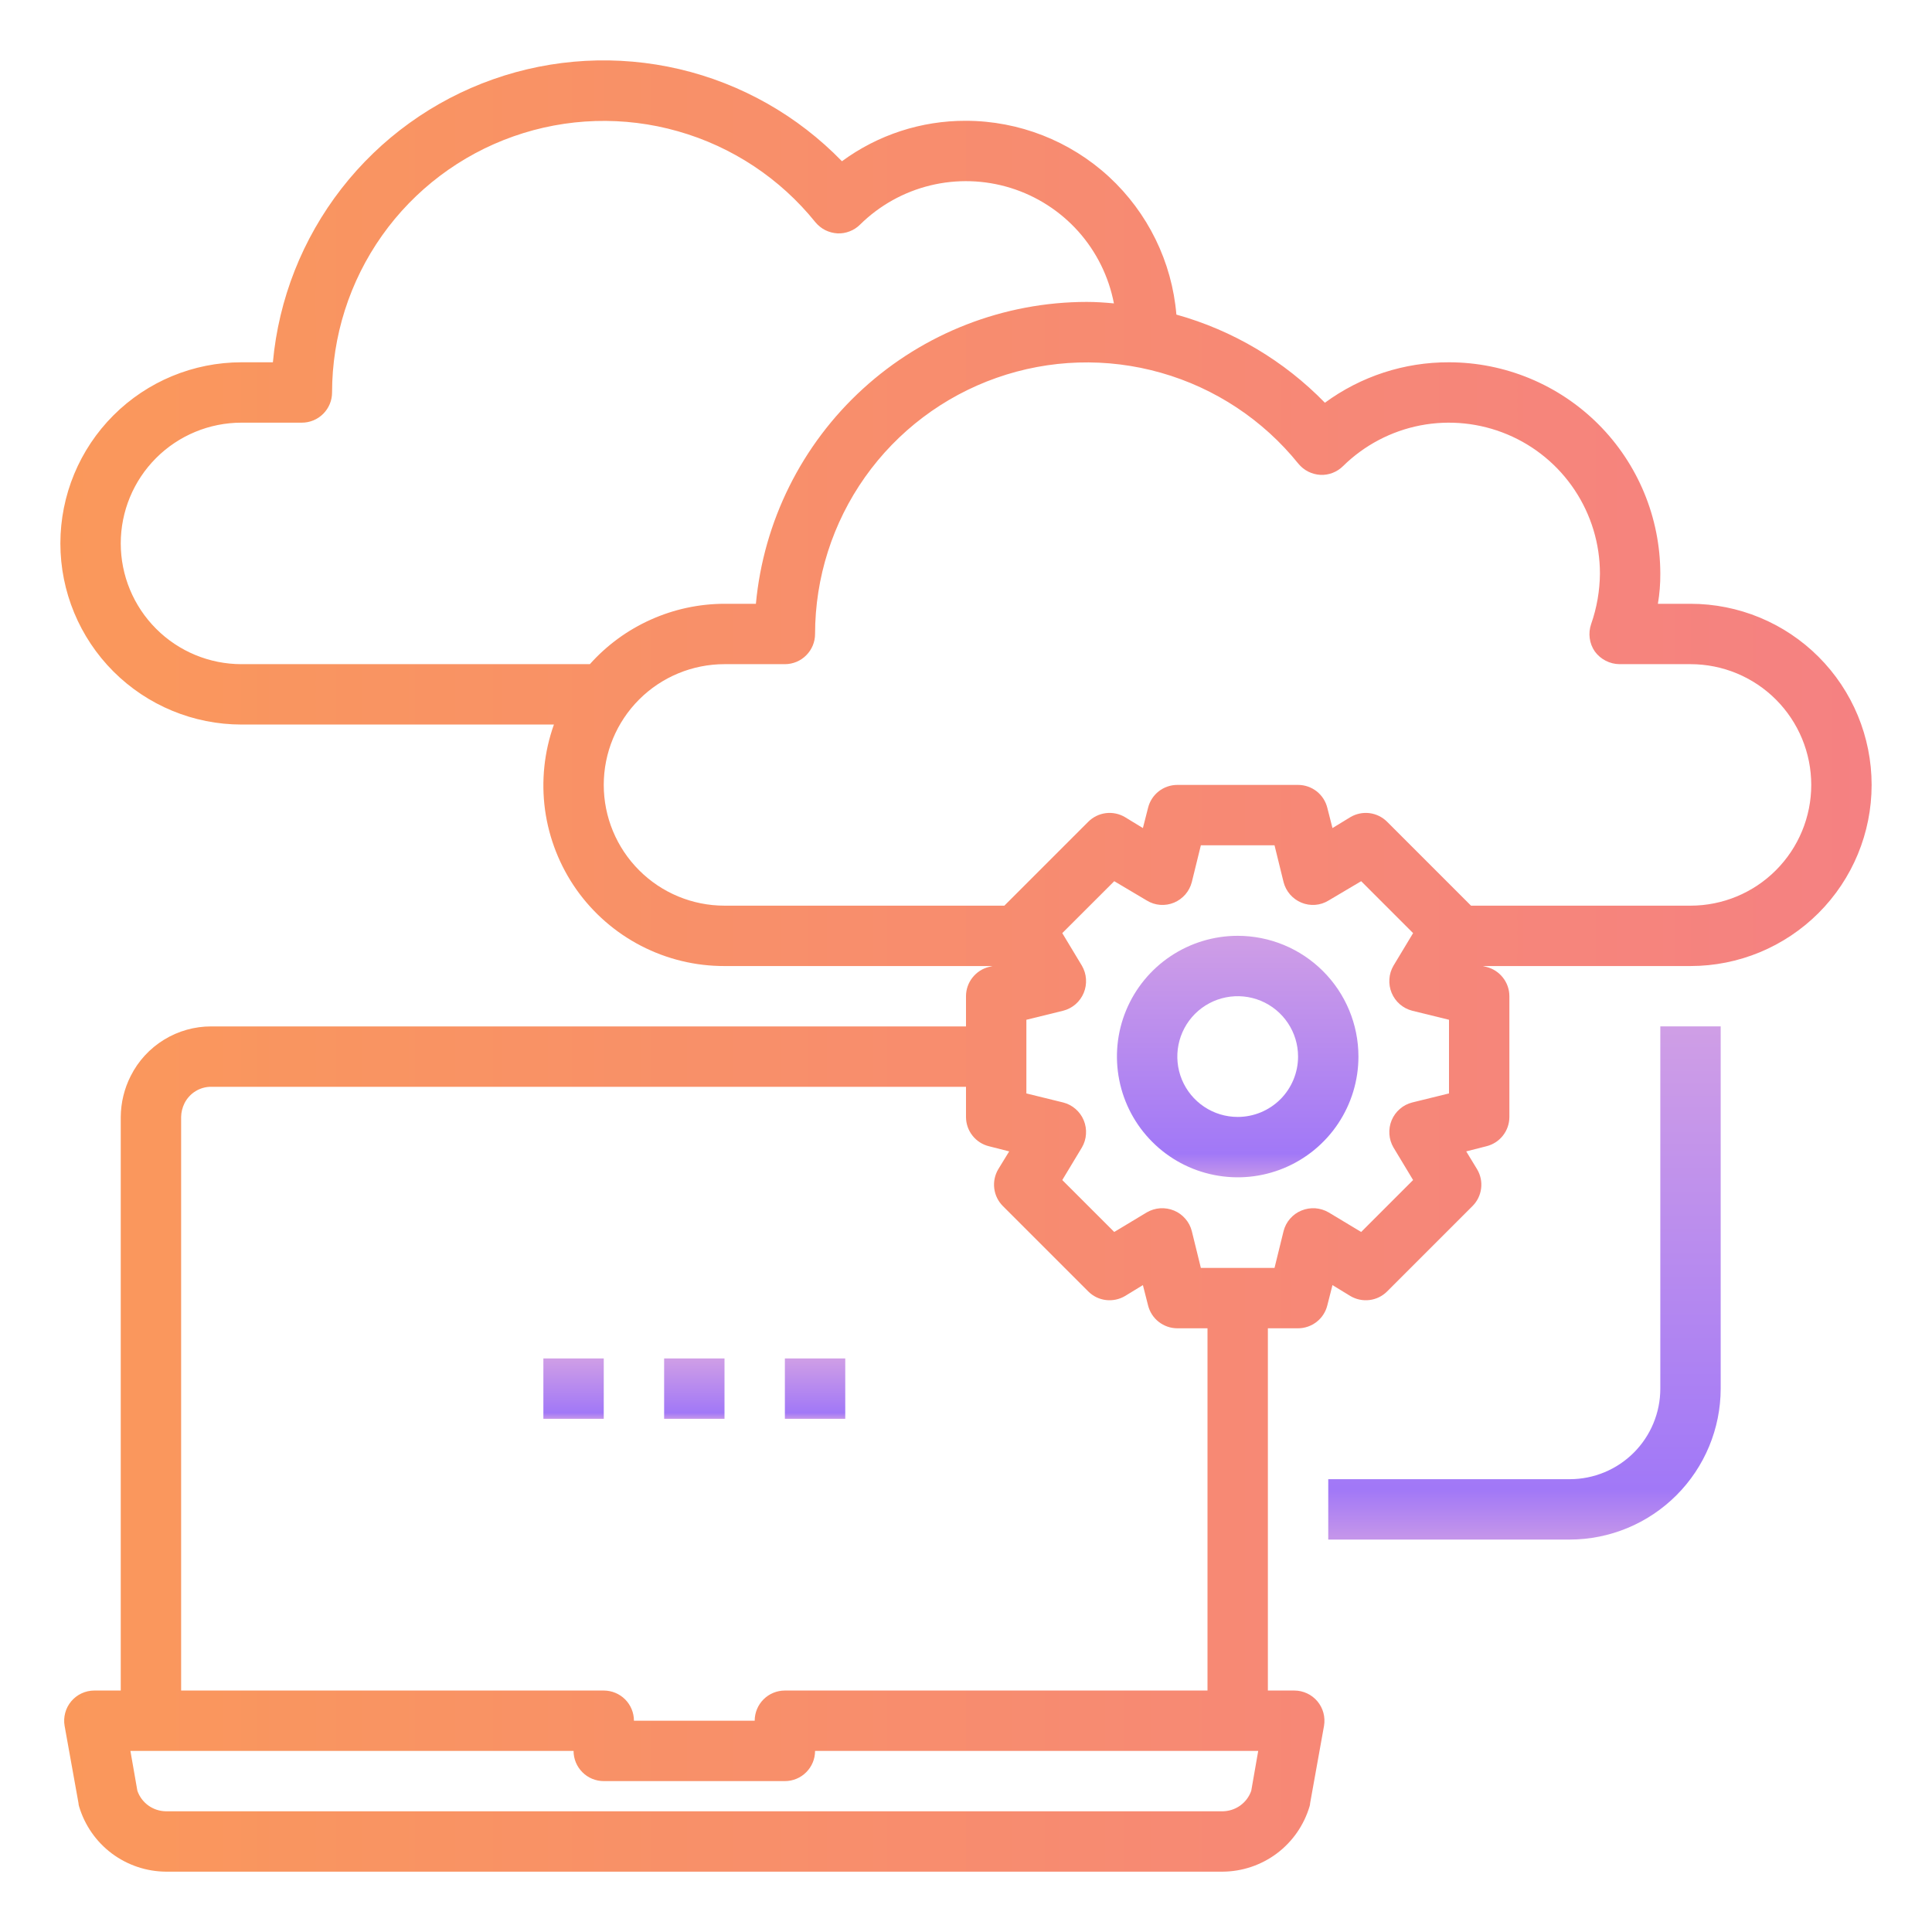
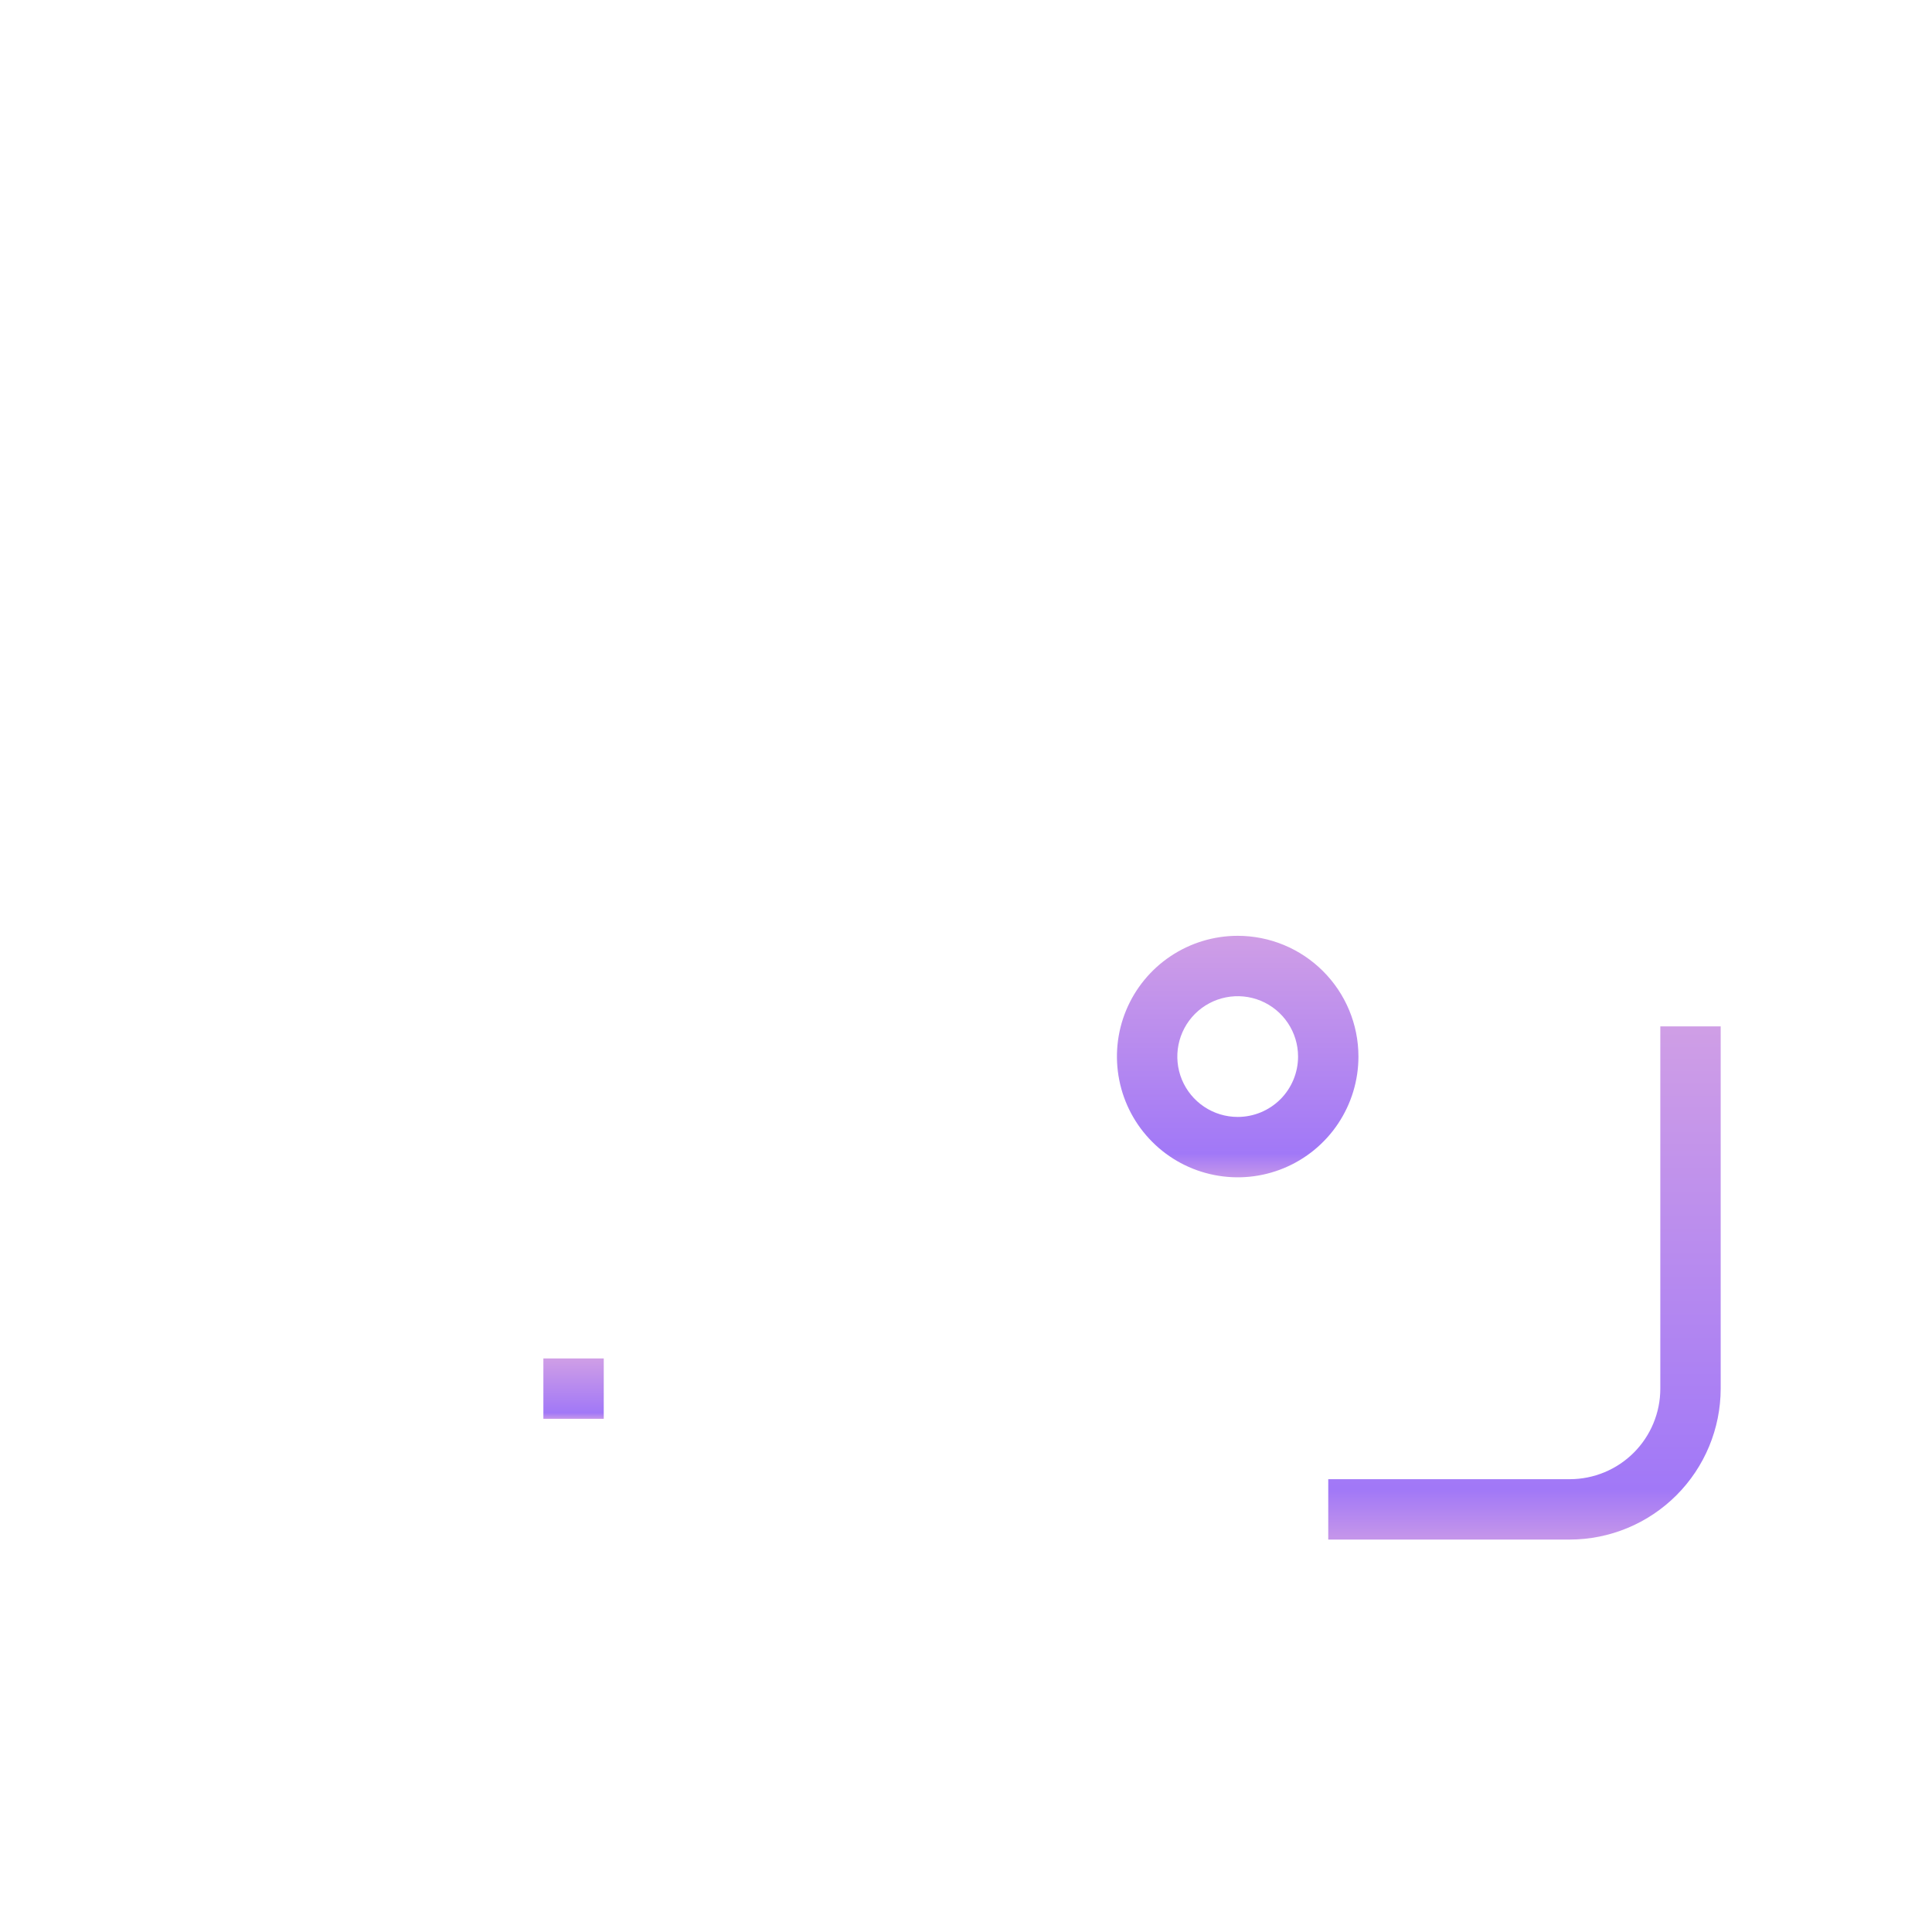
<svg xmlns="http://www.w3.org/2000/svg" width="48" height="48" viewBox="0 0 48 48" fill="none">
  <g clip-path="url(#clip0_54_832)">
    <path d="M30.75 23.25C30.157 23.25 29.577 23.426 29.083 23.756C28.59 24.085 28.205 24.554 27.978 25.102C27.751 25.65 27.692 26.253 27.808 26.835C27.923 27.417 28.209 27.952 28.629 28.371C29.048 28.791 29.583 29.077 30.165 29.192C30.747 29.308 31.35 29.249 31.898 29.022C32.446 28.795 32.915 28.41 33.244 27.917C33.574 27.423 33.75 26.843 33.75 26.25C33.75 25.454 33.434 24.691 32.871 24.129C32.309 23.566 31.546 23.25 30.75 23.25ZM30.75 27.75C30.453 27.75 30.163 27.662 29.917 27.497C29.67 27.332 29.478 27.098 29.364 26.824C29.251 26.55 29.221 26.248 29.279 25.957C29.337 25.666 29.48 25.399 29.689 25.189C29.899 24.98 30.166 24.837 30.457 24.779C30.748 24.721 31.05 24.751 31.324 24.864C31.598 24.978 31.832 25.17 31.997 25.417C32.162 25.663 32.25 25.953 32.25 26.25C32.25 26.648 32.092 27.029 31.811 27.311C31.529 27.592 31.148 27.75 30.75 27.75Z" fill="url(#paint0_linear_54_832)" />
-     <path d="M42 15.001H41.19C41.232 14.753 41.252 14.502 41.25 14.251C41.248 12.859 40.695 11.524 39.711 10.54C38.726 9.556 37.392 9.002 36 9.001C34.891 8.997 33.811 9.349 32.917 10.006C31.902 8.963 30.629 8.207 29.227 7.816C29.117 6.505 28.518 5.283 27.551 4.391C26.583 3.5 25.316 3.004 24 3.001C22.891 2.997 21.811 3.349 20.918 4.006C19.818 2.873 18.417 2.079 16.881 1.718C15.344 1.358 13.736 1.445 12.248 1.971C10.759 2.497 9.453 3.439 8.484 4.685C7.515 5.931 6.923 7.429 6.78 9.001H6C4.807 9.001 3.662 9.475 2.818 10.319C1.974 11.163 1.5 12.307 1.5 13.501C1.5 14.694 1.974 15.839 2.818 16.683C3.662 17.527 4.807 18.001 6 18.001H13.762C13.52 18.679 13.444 19.406 13.541 20.12C13.639 20.833 13.907 21.513 14.322 22.102C14.738 22.69 15.289 23.17 15.929 23.5C16.569 23.831 17.28 24.003 18 24.001H24.66L24.57 24.023C24.407 24.063 24.263 24.157 24.16 24.289C24.056 24.421 24 24.583 24 24.751V25.501H5.25C4.835 25.5 4.428 25.614 4.074 25.832C3.721 26.049 3.434 26.36 3.248 26.731C3.087 27.047 3.003 27.396 3 27.751V42.001H2.34C2.231 42.001 2.124 42.026 2.025 42.072C1.926 42.118 1.839 42.186 1.769 42.269C1.699 42.353 1.648 42.45 1.62 42.556C1.592 42.661 1.586 42.771 1.605 42.878L1.95 44.798C1.951 44.826 1.956 44.854 1.965 44.881C2.104 45.347 2.388 45.756 2.777 46.048C3.166 46.339 3.639 46.498 4.125 46.501H30.375C30.861 46.498 31.334 46.339 31.723 46.048C32.112 45.756 32.396 45.347 32.535 44.881C32.544 44.854 32.549 44.826 32.55 44.798L32.895 42.878C32.913 42.771 32.908 42.661 32.88 42.556C32.852 42.45 32.801 42.353 32.731 42.269C32.661 42.186 32.574 42.118 32.475 42.072C32.376 42.026 32.269 42.001 32.16 42.001H31.5V33.001H32.25C32.417 33.001 32.58 32.944 32.712 32.841C32.844 32.738 32.937 32.593 32.977 32.431L33.105 31.928L33.547 32.198C33.691 32.284 33.859 32.319 34.024 32.299C34.19 32.279 34.344 32.204 34.462 32.086L36.585 29.963C36.703 29.845 36.778 29.691 36.798 29.525C36.819 29.359 36.783 29.192 36.697 29.048L36.428 28.606L36.93 28.478C37.093 28.438 37.237 28.345 37.34 28.213C37.444 28.081 37.5 27.918 37.5 27.751V24.751C37.5 24.583 37.444 24.421 37.34 24.289C37.237 24.157 37.093 24.063 36.93 24.023L36.84 24.001H42C43.194 24.001 44.338 23.527 45.182 22.683C46.026 21.839 46.5 20.694 46.5 19.501C46.5 18.307 46.026 17.163 45.182 16.319C44.338 15.475 43.194 15.001 42 15.001V15.001ZM14.655 16.501H6C5.204 16.501 4.441 16.185 3.879 15.622C3.316 15.059 3 14.296 3 13.501C3 12.705 3.316 11.942 3.879 11.379C4.441 10.817 5.204 10.501 6 10.501H7.5C7.699 10.501 7.89 10.422 8.03 10.281C8.171 10.14 8.25 9.95 8.25 9.751C8.251 8.354 8.685 6.992 9.492 5.852C10.299 4.713 11.44 3.852 12.757 3.388C14.075 2.923 15.503 2.879 16.846 3.262C18.19 3.644 19.382 4.433 20.258 5.521C20.325 5.602 20.408 5.669 20.502 5.717C20.596 5.764 20.7 5.792 20.805 5.798C20.909 5.803 21.012 5.786 21.109 5.748C21.206 5.711 21.294 5.654 21.367 5.581C21.85 5.104 22.453 4.768 23.112 4.607C23.77 4.447 24.46 4.468 25.108 4.669C25.756 4.87 26.336 5.243 26.789 5.748C27.241 6.254 27.547 6.872 27.675 7.538C27.45 7.516 27.225 7.501 27 7.501C24.942 7.503 22.959 8.273 21.439 9.66C19.919 11.047 18.971 12.952 18.78 15.001H18C17.368 15.002 16.744 15.136 16.168 15.395C15.591 15.653 15.076 16.03 14.655 16.501V16.501ZM4.5 27.751C4.502 27.634 4.531 27.518 4.582 27.413C4.644 27.289 4.739 27.184 4.857 27.111C4.975 27.038 5.111 27 5.25 27.001H24V27.751C24 27.918 24.056 28.081 24.16 28.213C24.263 28.345 24.407 28.438 24.57 28.478L25.073 28.606L24.802 29.048C24.717 29.192 24.681 29.359 24.702 29.525C24.722 29.691 24.797 29.845 24.915 29.963L27.038 32.086C27.156 32.204 27.31 32.279 27.476 32.299C27.641 32.319 27.809 32.284 27.953 32.198L28.395 31.928L28.523 32.431C28.563 32.593 28.656 32.738 28.788 32.841C28.92 32.944 29.082 33.001 29.25 33.001H30V42.001H19.5C19.301 42.001 19.11 42.08 18.97 42.22C18.829 42.361 18.75 42.552 18.75 42.751H15.75C15.75 42.552 15.671 42.361 15.53 42.22C15.39 42.08 15.199 42.001 15 42.001H4.5V27.751ZM31.087 44.491C31.036 44.639 30.94 44.767 30.812 44.859C30.684 44.95 30.532 44.999 30.375 45.001H4.125C3.968 44.999 3.815 44.95 3.688 44.859C3.56 44.767 3.464 44.639 3.413 44.491L3.24 43.501H14.25C14.25 43.7 14.329 43.89 14.47 44.031C14.61 44.172 14.801 44.251 15 44.251H19.5C19.699 44.251 19.89 44.172 20.03 44.031C20.171 43.89 20.25 43.7 20.25 43.501H31.26L31.087 44.491ZM36 27.166L35.085 27.391C34.971 27.42 34.866 27.475 34.778 27.552C34.689 27.629 34.62 27.725 34.575 27.833C34.53 27.942 34.511 28.059 34.519 28.176C34.526 28.293 34.561 28.407 34.62 28.508L35.108 29.318L33.818 30.608L33.008 30.121C32.906 30.062 32.792 30.027 32.675 30.019C32.558 30.012 32.441 30.031 32.333 30.076C32.224 30.12 32.128 30.19 32.051 30.279C31.974 30.367 31.919 30.472 31.89 30.586L31.665 31.501H29.835L29.61 30.586C29.581 30.472 29.526 30.367 29.449 30.279C29.372 30.19 29.276 30.12 29.168 30.076C29.059 30.031 28.942 30.012 28.825 30.019C28.708 30.027 28.594 30.062 28.492 30.121L27.683 30.608L26.392 29.318L26.88 28.508C26.939 28.407 26.974 28.293 26.981 28.176C26.989 28.059 26.97 27.942 26.925 27.833C26.88 27.725 26.811 27.629 26.722 27.552C26.634 27.475 26.529 27.42 26.415 27.391L25.5 27.166V25.336L26.415 25.111C26.529 25.082 26.634 25.026 26.722 24.95C26.811 24.873 26.88 24.776 26.925 24.668C26.97 24.56 26.989 24.442 26.981 24.325C26.974 24.208 26.939 24.095 26.88 23.993L26.392 23.183L27.683 21.893L28.492 22.373C28.593 22.435 28.706 22.472 28.824 22.481C28.941 22.49 29.059 22.471 29.168 22.426C29.276 22.381 29.372 22.311 29.449 22.223C29.526 22.134 29.581 22.029 29.61 21.916L29.835 21.001H31.665L31.89 21.916C31.919 22.029 31.974 22.134 32.051 22.223C32.128 22.311 32.224 22.381 32.333 22.426C32.441 22.471 32.559 22.49 32.676 22.481C32.794 22.472 32.907 22.435 33.008 22.373L33.818 21.893L35.108 23.183L34.62 23.993C34.561 24.095 34.526 24.208 34.519 24.325C34.511 24.442 34.53 24.56 34.575 24.668C34.62 24.776 34.689 24.873 34.778 24.95C34.866 25.026 34.971 25.082 35.085 25.111L36 25.336V27.166ZM42 22.501H36.547L34.462 20.416C34.344 20.298 34.19 20.223 34.024 20.202C33.859 20.182 33.691 20.217 33.547 20.303L33.105 20.573L32.977 20.071C32.937 19.908 32.844 19.764 32.712 19.66C32.58 19.557 32.417 19.501 32.25 19.501H29.25C29.082 19.501 28.92 19.557 28.788 19.66C28.656 19.764 28.563 19.908 28.523 20.071L28.395 20.573L27.953 20.303C27.809 20.217 27.641 20.182 27.476 20.202C27.31 20.223 27.156 20.298 27.038 20.416L24.953 22.501H18C17.204 22.501 16.441 22.185 15.879 21.622C15.316 21.059 15 20.296 15 19.501C15 18.705 15.316 17.942 15.879 17.379C16.441 16.817 17.204 16.501 18 16.501H19.5C19.699 16.501 19.89 16.422 20.03 16.281C20.171 16.14 20.25 15.95 20.25 15.751C20.251 14.354 20.685 12.992 21.492 11.852C22.299 10.713 23.44 9.852 24.757 9.388C26.075 8.923 27.503 8.879 28.846 9.262C30.19 9.644 31.382 10.433 32.258 11.521C32.325 11.602 32.408 11.669 32.502 11.717C32.596 11.764 32.7 11.792 32.805 11.798C32.909 11.803 33.012 11.786 33.109 11.748C33.206 11.711 33.294 11.654 33.367 11.581C33.894 11.062 34.562 10.71 35.288 10.569C36.014 10.429 36.765 10.507 37.447 10.792C38.129 11.077 38.712 11.558 39.121 12.173C39.531 12.789 39.75 13.511 39.75 14.251C39.746 14.677 39.673 15.1 39.532 15.503C39.493 15.616 39.48 15.737 39.496 15.855C39.511 15.974 39.555 16.087 39.623 16.186C39.693 16.282 39.786 16.361 39.893 16.416C39.999 16.471 40.118 16.5 40.237 16.501H42C42.796 16.501 43.559 16.817 44.121 17.379C44.684 17.942 45 18.705 45 19.501C45 20.296 44.684 21.059 44.121 21.622C43.559 22.185 42.796 22.501 42 22.501V22.501Z" fill="url(#paint1_linear_54_832)" />
    <path d="M41.25 34.5C41.25 35.097 41.013 35.669 40.591 36.091C40.169 36.513 39.597 36.75 39 36.75H33V38.25H39C39.994 38.249 40.947 37.853 41.65 37.15C42.353 36.447 42.749 35.494 42.75 34.5V25.5H41.25V34.5Z" fill="url(#paint2_linear_54_832)" />
-     <path d="M18 33.75H16.5V35.25H18V33.75Z" fill="url(#paint3_linear_54_832)" />
-     <path d="M21 33.75H19.5V35.25H21V33.75Z" fill="url(#paint4_linear_54_832)" />
    <path d="M15 33.75H13.5V35.25H15V33.75Z" fill="url(#paint5_linear_54_832)" />
  </g>
  <defs>
    <linearGradient id="paint0_linear_54_832" x1="30.75" y1="23.279" x2="30.75" y2="29.221" gradientUnits="userSpaceOnUse">
      <stop stop-color="#CF9EE6" />
      <stop offset="0.906" stop-color="#A178F7" />
      <stop offset="1" stop-color="#C495EA" />
    </linearGradient>
    <linearGradient id="paint1_linear_54_832" x1="1.5" y1="24" x2="46.5" y2="24" gradientUnits="userSpaceOnUse">
      <stop stop-color="#FA985B" />
      <stop offset="1" stop-color="#F58182" />
    </linearGradient>
    <linearGradient id="paint2_linear_54_832" x1="37.875" y1="25.562" x2="37.875" y2="38.188" gradientUnits="userSpaceOnUse">
      <stop stop-color="#CF9EE6" />
      <stop offset="0.906" stop-color="#A178F7" />
      <stop offset="1" stop-color="#C495EA" />
    </linearGradient>
    <linearGradient id="paint3_linear_54_832" x1="17.25" y1="33.757" x2="17.25" y2="35.243" gradientUnits="userSpaceOnUse">
      <stop stop-color="#CF9EE6" />
      <stop offset="0.906" stop-color="#A178F7" />
      <stop offset="1" stop-color="#C495EA" />
    </linearGradient>
    <linearGradient id="paint4_linear_54_832" x1="20.25" y1="33.757" x2="20.25" y2="35.243" gradientUnits="userSpaceOnUse">
      <stop stop-color="#CF9EE6" />
      <stop offset="0.906" stop-color="#A178F7" />
      <stop offset="1" stop-color="#C495EA" />
    </linearGradient>
    <linearGradient id="paint5_linear_54_832" x1="14.25" y1="33.757" x2="14.25" y2="35.243" gradientUnits="userSpaceOnUse">
      <stop stop-color="#CF9EE6" />
      <stop offset="0.906" stop-color="#A178F7" />
      <stop offset="1" stop-color="#C495EA" />
    </linearGradient>
    <clipPath id="clip0_54_832">
      <rect width="48" height="48" fill="white" />
    </clipPath>
  </defs>
</svg>